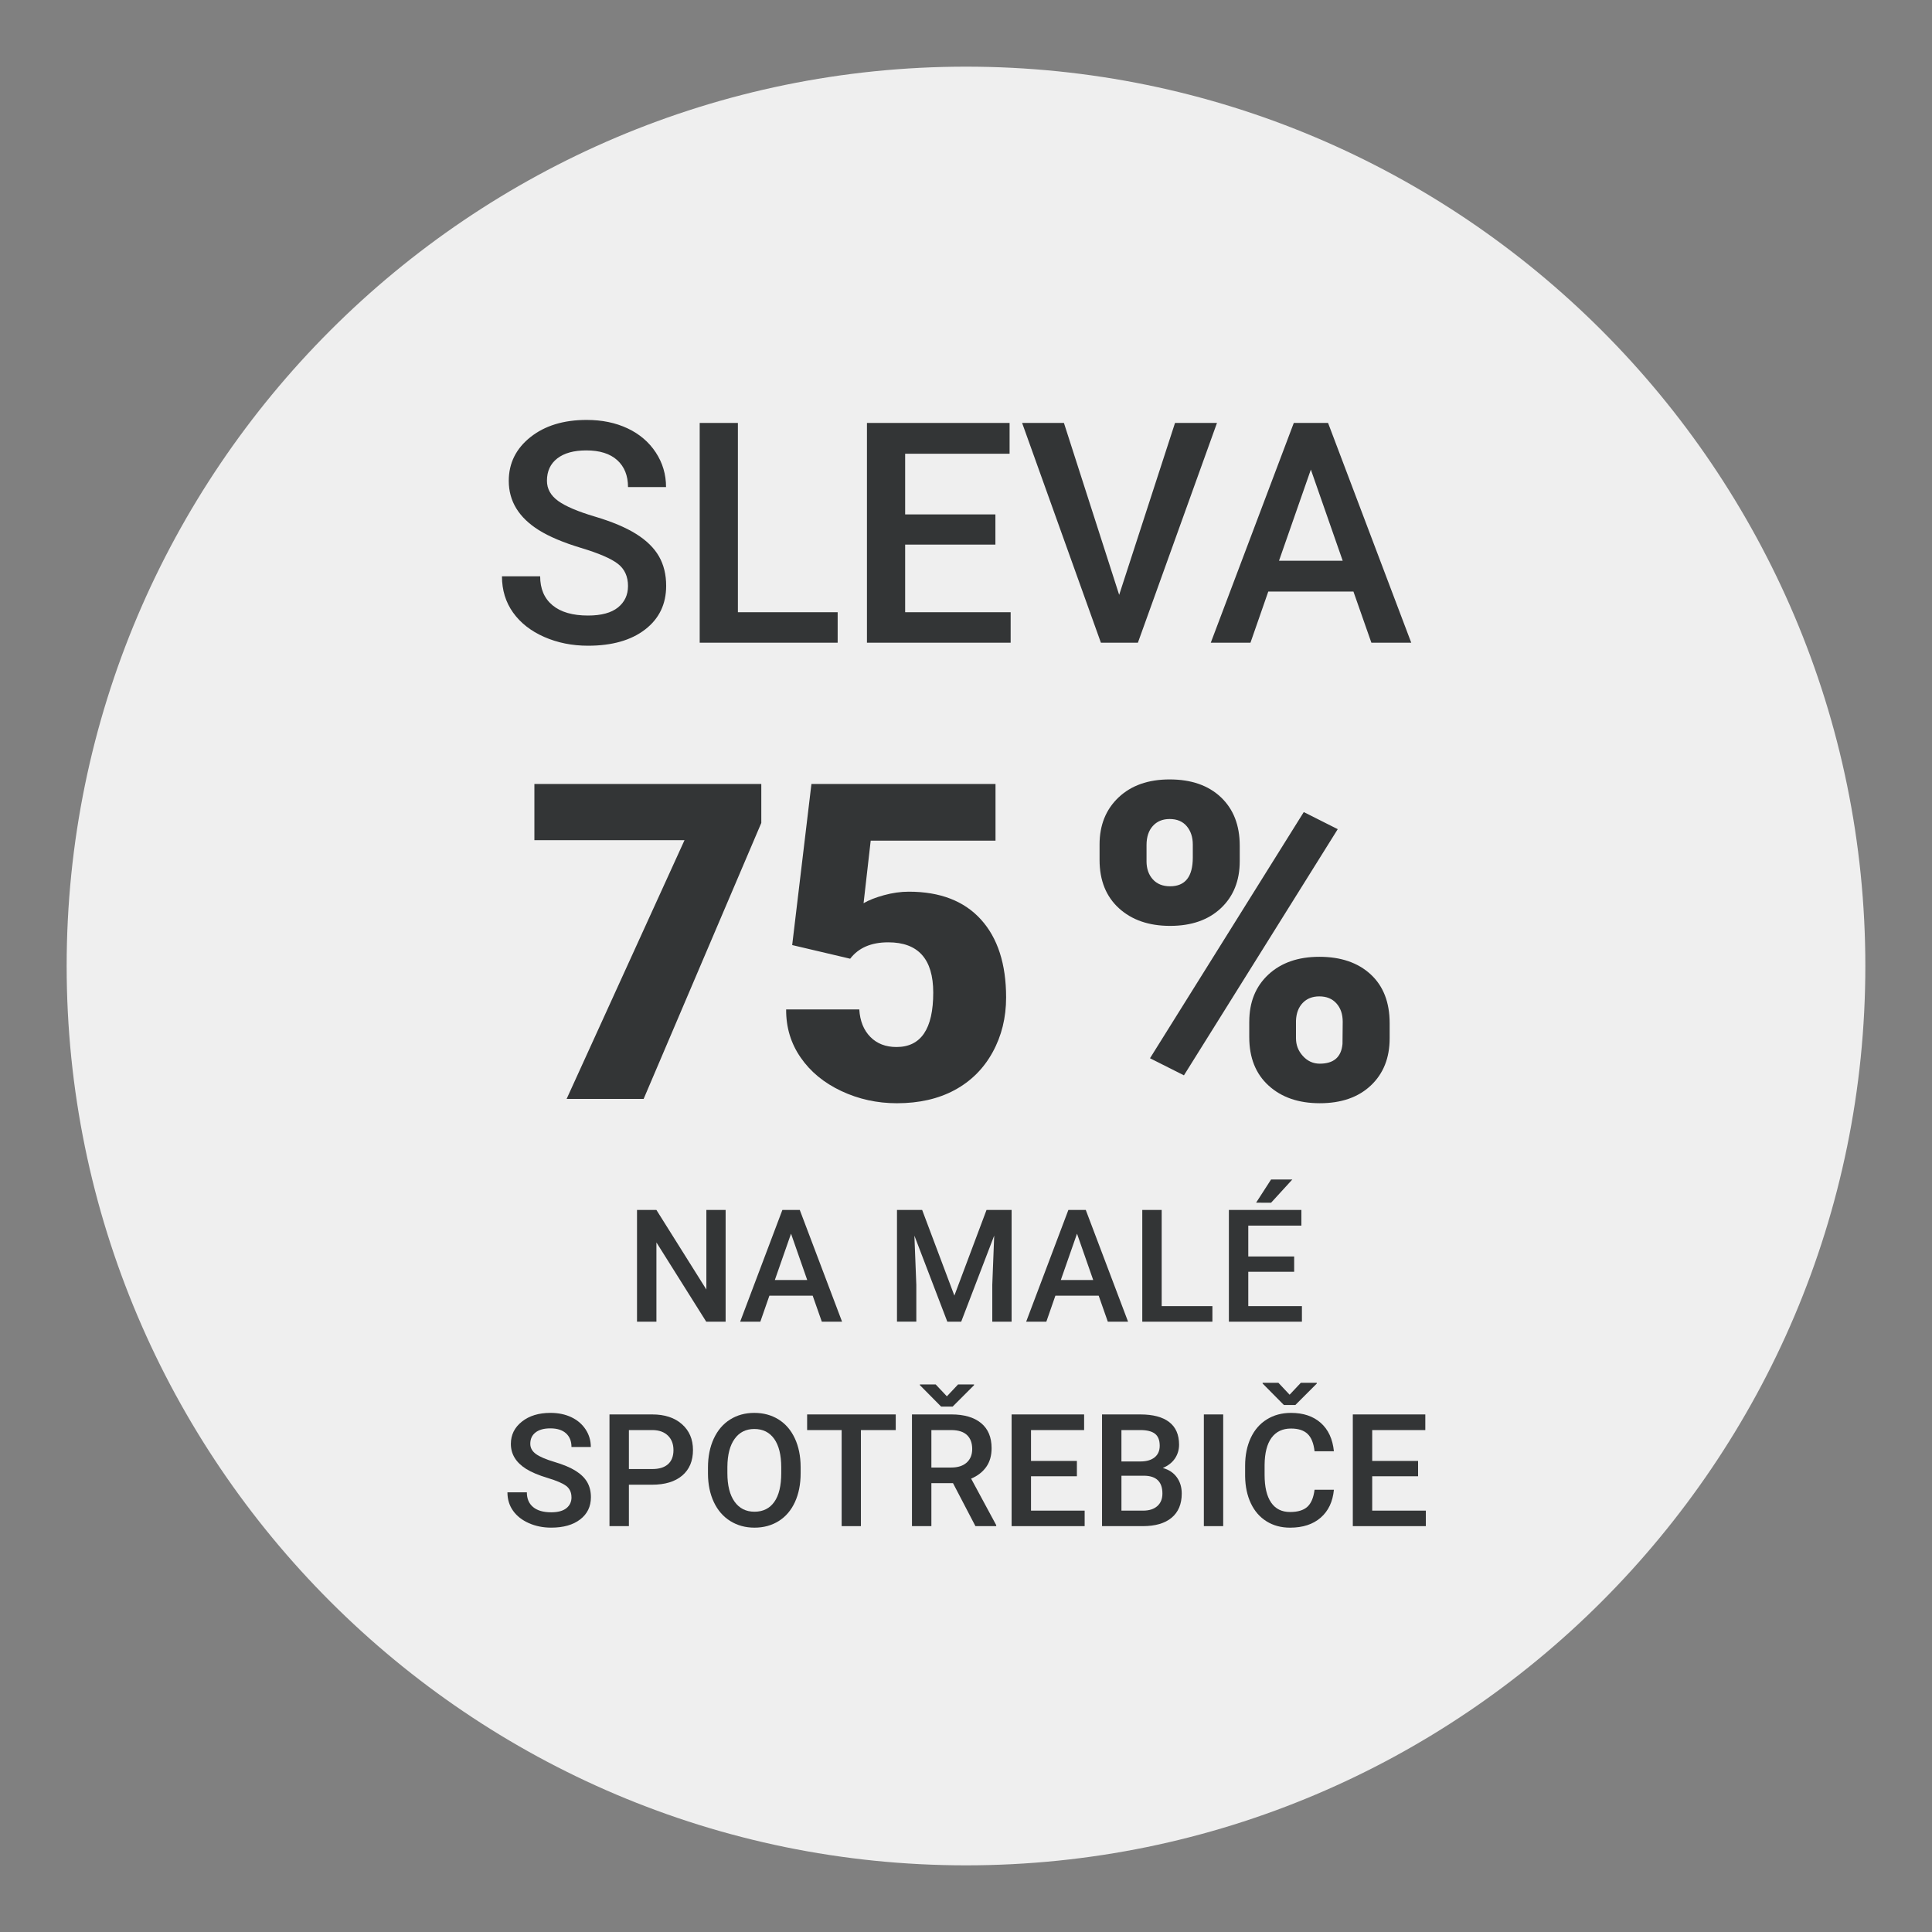
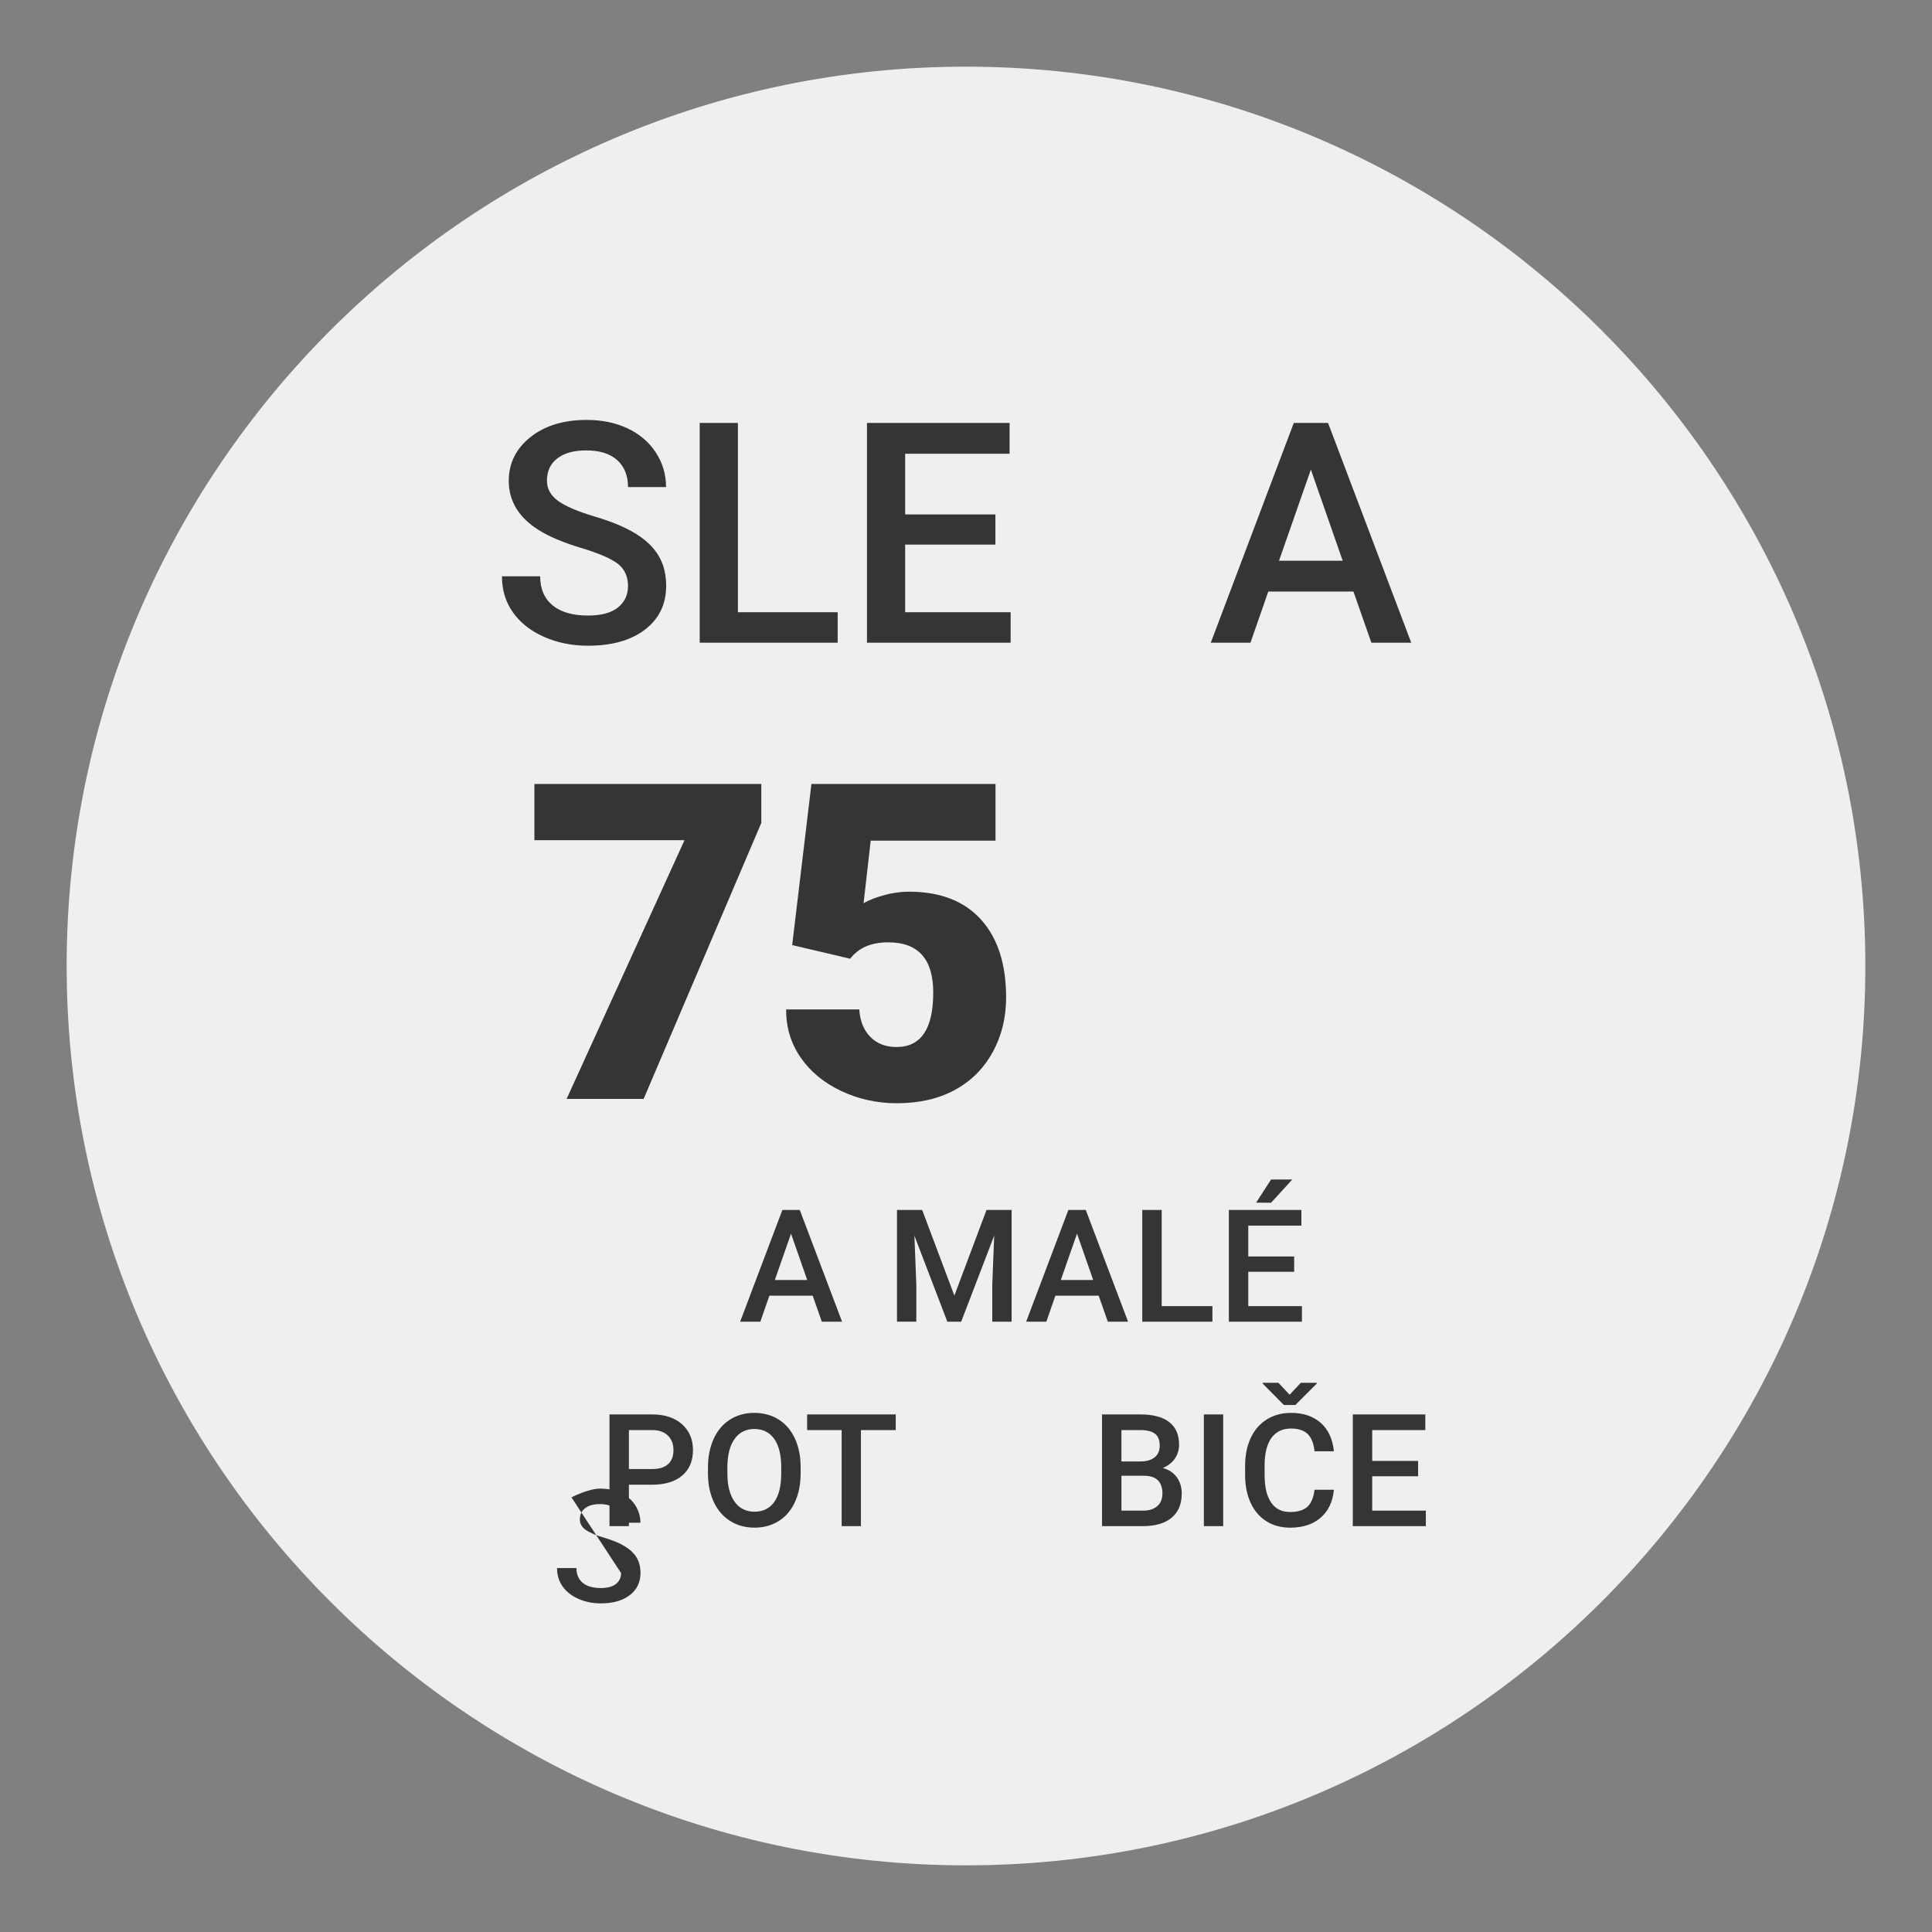
<svg xmlns="http://www.w3.org/2000/svg" id="Vrstva_1" data-name="Vrstva 1" viewBox="0 0 141.732 141.732">
  <rect x="0" y="0" width="141.732" height="141.732" fill="#808080" stroke="none" />
  <defs>
    <style>
      .cls-1 {
        fill: #efefef;
      }

      .cls-2 {
        fill: #333536;
      }
    </style>
  </defs>
  <path class="cls-1" d="M70.866,4.89C34.487,4.89,4.89,34.487,4.89,70.866c0,36.38,29.597,65.976,65.976,65.976s65.976-29.597,65.976-65.976c0-36.379-29.597-65.976-65.976-65.976Z" />
  <g>
    <path class="cls-2" d="M46.071,42.997c0-.708-.249-1.255-.748-1.639-.498-.384-1.396-.771-2.696-1.162-1.299-.392-2.332-.827-3.1-1.307-1.47-.923-2.204-2.126-2.204-3.61,0-1.299.53-2.369,1.589-3.211,1.06-.842,2.435-1.262,4.125-1.262,1.122,0,2.122.206,3.001.619.878.414,1.568,1.003,2.07,1.767s.753,1.611.753,2.541h-2.79c0-.842-.265-1.5-.792-1.977-.527-.476-1.282-.714-2.265-.714-.915,0-1.626.195-2.131.587-.506.392-.759.938-.759,1.639,0,.591.273,1.083.819,1.479.546.395,1.446.778,2.702,1.151,1.255.373,2.262.797,3.022,1.273.761.476,1.317,1.022,1.672,1.639s.531,1.338.531,2.165c0,1.343-.515,2.412-1.544,3.205-1.03.794-2.427,1.19-4.191,1.19-1.166,0-2.238-.216-3.217-.647s-1.738-1.028-2.281-1.788c-.542-.761-.813-1.646-.813-2.658h2.802c0,.916.303,1.624.907,2.126.605.502,1.474.753,2.603.753.975,0,1.707-.197,2.198-.592.49-.396.736-.917.736-1.567Z" />
    <path class="cls-2" d="M54.132,44.913h7.319v2.236h-10.121v-16.122h2.802v13.886Z" />
    <path class="cls-2" d="M73.023,39.952h-6.621v4.961h7.739v2.236h-10.541v-16.122h10.464v2.259h-7.662v4.451h6.621v2.215Z" />
-     <path class="cls-2" d="M82.103,43.639l4.097-12.612h3.078l-5.802,16.122h-2.713l-5.78-16.122h3.067l4.053,12.612Z" />
    <path class="cls-2" d="M99.287,43.395h-6.245l-1.307,3.754h-2.912l6.09-16.122h2.514l6.102,16.122h-2.924l-1.317-3.754ZM93.828,41.137h4.673l-2.336-6.688-2.337,6.688Z" />
  </g>
  <g>
-     <path class="cls-2" d="M53.232,96.958h-1.424l-3.653-5.814v5.814h-1.424v-8.195h1.424l3.664,5.837v-5.837h1.413v8.195Z" />
    <path class="cls-2" d="M59.617,95.05h-3.174l-.664,1.908h-1.48l3.096-8.195h1.277l3.102,8.195h-1.486l-.67-1.908ZM56.843,93.902h2.375l-1.188-3.4-1.188,3.4Z" />
    <path class="cls-2" d="M67.65,88.763l2.363,6.282,2.358-6.282h1.841v8.195h-1.418v-2.702l.141-3.613-2.421,6.315h-1.019l-2.415-6.31.141,3.607v2.702h-1.418v-8.195h1.847Z" />
    <path class="cls-2" d="M80.598,95.05h-3.174l-.664,1.908h-1.48l3.096-8.195h1.277l3.102,8.195h-1.486l-.67-1.908ZM77.823,93.902h2.375l-1.188-3.4-1.188,3.4Z" />
    <path class="cls-2" d="M85.222,95.82h3.721v1.138h-5.145v-8.195h1.424v7.058Z" />
    <path class="cls-2" d="M94.94,93.299h-3.366v2.521h3.935v1.138h-5.358v-8.195h5.319v1.148h-3.896v2.263h3.366v1.125ZM93.246,86.528h1.56l-1.56,1.705-1.098-.003,1.098-1.702Z" />
-     <path class="cls-2" d="M41.923,109.847c0-.361-.126-.639-.38-.834-.253-.194-.71-.392-1.37-.59-.661-.199-1.187-.421-1.576-.664-.747-.47-1.12-1.082-1.12-1.836,0-.66.27-1.204.808-1.632s1.237-.642,2.097-.642c.57,0,1.079.105,1.525.314.446.211.797.51,1.053.898.255.389.383.818.383,1.291h-1.419c0-.428-.134-.762-.402-1.004s-.652-.363-1.151-.363c-.465,0-.826.1-1.083.299-.257.198-.386.477-.386.832,0,.301.139.551.417.752.277.201.735.396,1.373.586s1.15.404,1.536.646c.387.242.67.52.851.834.18.312.27.68.27,1.1,0,.684-.262,1.227-.785,1.629-.523.404-1.233.605-2.13.605-.593,0-1.138-.109-1.636-.329-.497-.22-.883-.522-1.159-.909-.275-.387-.413-.836-.413-1.351h1.424c0,.466.153.825.461,1.081.308.255.749.383,1.323.383.495,0,.867-.101,1.117-.302.249-.2.374-.466.374-.796Z" />
+     <path class="cls-2" d="M41.923,109.847s1.237-.642,2.097-.642c.57,0,1.079.105,1.525.314.446.211.797.51,1.053.898.255.389.383.818.383,1.291h-1.419c0-.428-.134-.762-.402-1.004s-.652-.363-1.151-.363c-.465,0-.826.1-1.083.299-.257.198-.386.477-.386.832,0,.301.139.551.417.752.277.201.735.396,1.373.586s1.15.404,1.536.646c.387.242.67.52.851.834.18.312.27.68.27,1.1,0,.684-.262,1.227-.785,1.629-.523.404-1.233.605-2.13.605-.593,0-1.138-.109-1.636-.329-.497-.22-.883-.522-1.159-.909-.275-.387-.413-.836-.413-1.351h1.424c0,.466.153.825.461,1.081.308.255.749.383,1.323.383.495,0,.867-.101,1.117-.302.249-.2.374-.466.374-.796Z" />
    <path class="cls-2" d="M46.136,108.918v3.04h-1.424v-8.195h3.135c.916,0,1.643.239,2.182.716.538.477.808,1.107.808,1.893,0,.805-.264,1.43-.791,1.877s-1.266.67-2.215.67h-1.694ZM46.136,107.77h1.711c.507,0,.894-.119,1.16-.357s.399-.583.399-1.033c0-.442-.135-.796-.405-1.062-.271-.264-.642-.4-1.114-.407h-1.751v2.859Z" />
    <path class="cls-2" d="M58.735,108.074c0,.803-.139,1.508-.416,2.113-.277.606-.675,1.072-1.19,1.396s-1.11.486-1.781.486c-.664,0-1.257-.162-1.776-.486s-.921-.787-1.204-1.388-.427-1.292-.431-2.077v-.461c0-.8.142-1.506.425-2.117s.683-1.08,1.199-1.404c.516-.324,1.107-.486,1.775-.486s1.26.16,1.776.48c.516.321.914.783,1.195,1.385.282.603.425,1.303.428,2.103v.456ZM57.312,107.646c0-.908-.172-1.604-.515-2.088-.344-.484-.83-.727-1.461-.727-.615,0-1.097.241-1.443.724-.348.481-.524,1.164-.532,2.046v.473c0,.9.176,1.597.526,2.088.351.492.838.738,1.461.738.63,0,1.115-.24,1.455-.721.339-.48.509-1.182.509-2.105v-.428Z" />
    <path class="cls-2" d="M65.712,104.911h-2.555v7.047h-1.413v-7.047h-2.533v-1.148h6.501v1.148Z" />
-     <path class="cls-2" d="M69.914,108.806h-1.588v3.151h-1.424v-8.195h2.882c.945,0,1.676.212,2.189.637.515.425.771,1.038.771,1.842,0,.548-.133,1.008-.397,1.378-.264.369-.633.654-1.105.854l1.841,3.412v.073h-1.525l-1.644-3.151ZM69.464,102.434l.821-.872h1.171v.056l-1.57,1.57h-.845l-1.559-1.575v-.051h1.159l.822.872ZM68.326,107.658h1.464c.48,0,.855-.121,1.126-.363.27-.242.405-.573.405-.994,0-.438-.125-.778-.375-1.019-.249-.239-.622-.364-1.117-.371h-1.503v2.747Z" />
-     <path class="cls-2" d="M79.001,108.299h-3.366v2.521h3.935v1.138h-5.358v-8.195h5.319v1.148h-3.896v2.263h3.366v1.125Z" />
    <path class="cls-2" d="M80.845,111.958v-8.195h2.809c.927,0,1.633.186,2.116.558.484.371.727.925.727,1.66,0,.375-.102.713-.304,1.014-.203.3-.5.532-.89.697.442.12.785.346,1.027.678s.363.731.363,1.197c0,.769-.247,1.359-.74,1.772-.494.413-1.2.619-2.119.619h-2.989ZM82.269,107.213h1.396c.442,0,.788-.1,1.038-.301s.374-.485.374-.854c0-.404-.115-.697-.346-.877-.23-.181-.59-.271-1.078-.271h-1.385v2.302ZM82.269,108.26v2.561h1.582c.446,0,.795-.109,1.047-.332.251-.221.377-.528.377-.922,0-.853-.436-1.287-1.306-1.307h-1.7Z" />
    <path class="cls-2" d="M89.734,111.958h-1.419v-8.195h1.419v8.195Z" />
    <path class="cls-2" d="M97.855,109.29c-.083.874-.405,1.556-.969,2.046-.562.49-1.312.734-2.246.734-.652,0-1.228-.154-1.725-.464s-.881-.749-1.151-1.32c-.27-.57-.411-1.232-.422-1.987v-.766c0-.772.137-1.453.411-2.043.273-.588.667-1.043,1.179-1.361.513-.319,1.104-.479,1.776-.479.904,0,1.632.244,2.184.734s.872,1.184.963,2.08h-1.419c-.067-.59-.239-1.015-.515-1.275-.276-.261-.681-.391-1.213-.391-.619,0-1.095.227-1.428.678-.332.453-.501,1.117-.509,1.992v.727c0,.887.158,1.562.476,2.028s.781.698,1.393.698c.56,0,.979-.125,1.262-.377.281-.251.459-.67.534-1.255h1.419ZM94.607,102.316l.821-.873h1.171v.057l-1.57,1.57h-.844l-1.56-1.576v-.051h1.159l.822.873Z" />
    <path class="cls-2" d="M104.031,108.299h-3.366v2.521h3.935v1.138h-5.358v-8.195h5.319v1.148h-3.896v2.263h3.366v1.125Z" />
  </g>
  <g>
    <path class="cls-2" d="M55.85,60.368l-8.633,20.249h-5.65l8.648-18.979h-11.012v-4.126h16.646v2.856Z" />
    <path class="cls-2" d="M58.115,69.33l1.412-11.818h13.504v4.158h-9.156l-.523,4.59c.381-.224.881-.42,1.5-.59s1.225-.256,1.816-.256c2.295,0,4.061.68,5.293,2.039s1.848,3.268,1.848,5.721c0,1.481-.33,2.822-.992,4.023-.66,1.201-1.588,2.123-2.783,2.77-1.197.645-2.609.967-4.238.967-1.449,0-2.809-.299-4.078-.896s-2.264-1.416-2.982-2.458c-.721-1.041-1.074-2.217-1.064-3.527h5.365c.053.845.322,1.516.809,2.012s1.127.744,1.92.744c1.799,0,2.697-1.33,2.697-3.991,0-2.46-1.1-3.689-3.301-3.689-1.248,0-2.18.401-2.793,1.203l-4.252-1.001Z" />
-     <path class="cls-2" d="M80.664,61.955c0-1.428.467-2.581,1.396-3.459.932-.879,2.18-1.317,3.746-1.317,1.586,0,2.84.437,3.762,1.31.92.872,1.379,2.055,1.379,3.546v1.143c0,1.429-.459,2.576-1.379,3.444-.922.867-2.164,1.301-3.73,1.301-1.555,0-2.807-.432-3.752-1.293-.947-.863-1.422-2.045-1.422-3.547v-1.127ZM84.109,63.173c0,.547.152.991.459,1.333s.73.512,1.27.512c1.111,0,1.666-.704,1.666-2.113v-.945c0-.547-.148-.996-.443-1.348-.297-.353-.715-.529-1.254-.529-.52,0-.932.172-1.238.514-.307.341-.459.807-.459,1.395v1.183ZM86.854,78.887l-2.49-1.254,11.281-18.059,2.492,1.254-11.283,18.059ZM91.647,74.951c0-1.438.469-2.592,1.404-3.459s2.182-1.301,3.736-1.301c1.576,0,2.83.428,3.762,1.285.93.856,1.396,2.053,1.396,3.586v1.111c0,1.438-.461,2.592-1.381,3.459s-2.168,1.301-3.744,1.301c-1.557,0-2.807-.431-3.754-1.293-.947-.861-1.42-2.045-1.42-3.547v-1.143ZM95.074,76.17c0,.494.168.928.508,1.301.338.373.75.56,1.238.56,1.025,0,1.58-.483,1.666-1.45l.016-1.625c0-.557-.154-1.006-.461-1.348s-.725-.513-1.254-.513c-.508,0-.914.161-1.221.481s-.471.754-.492,1.301v1.293Z" />
  </g>
</svg>